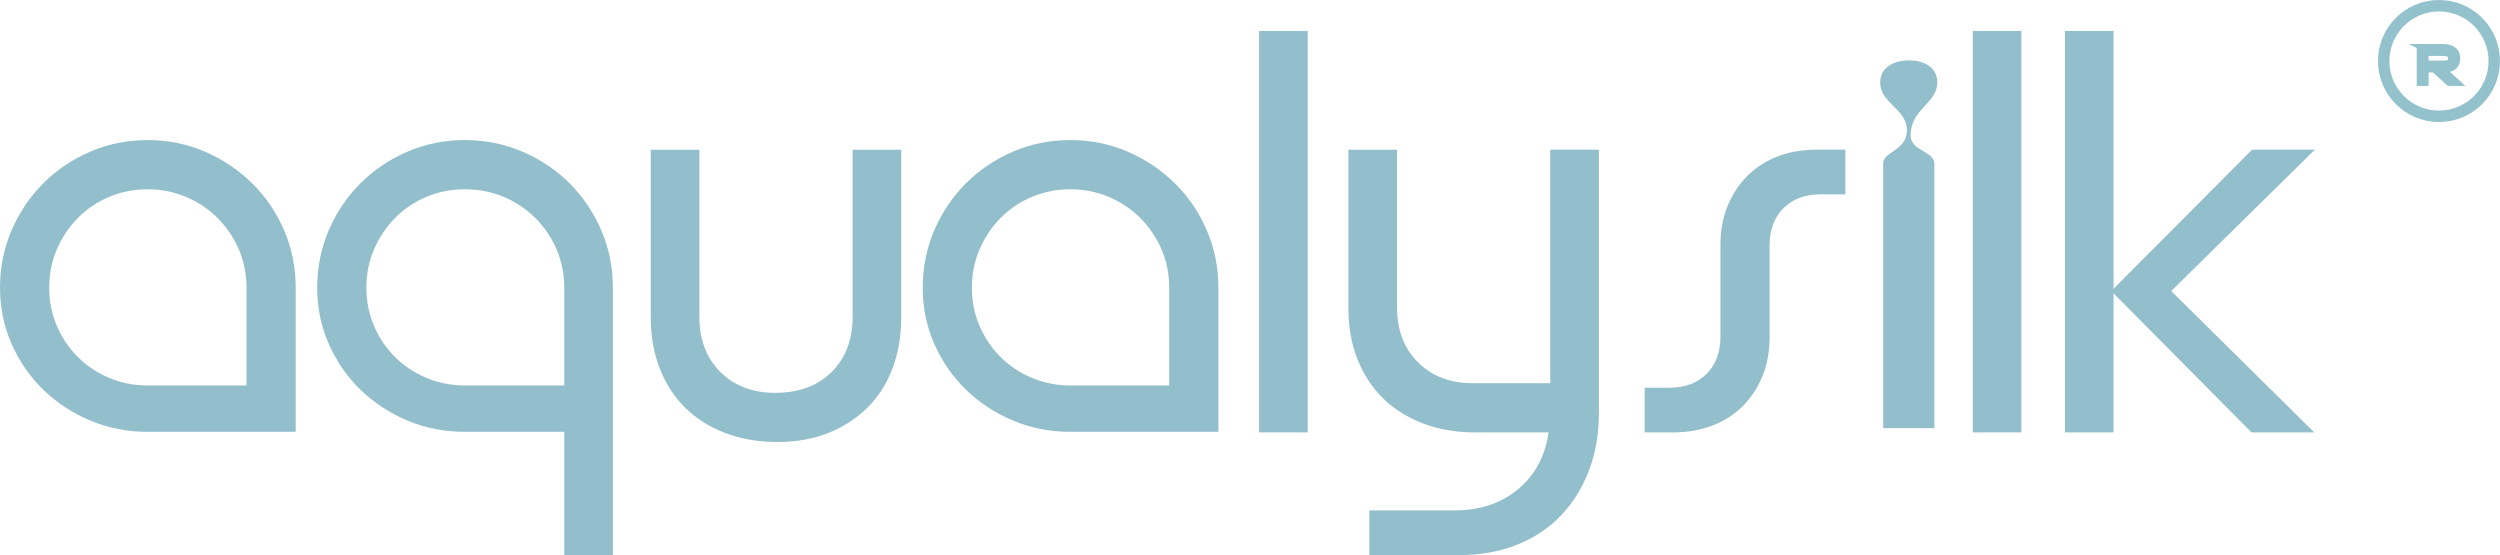
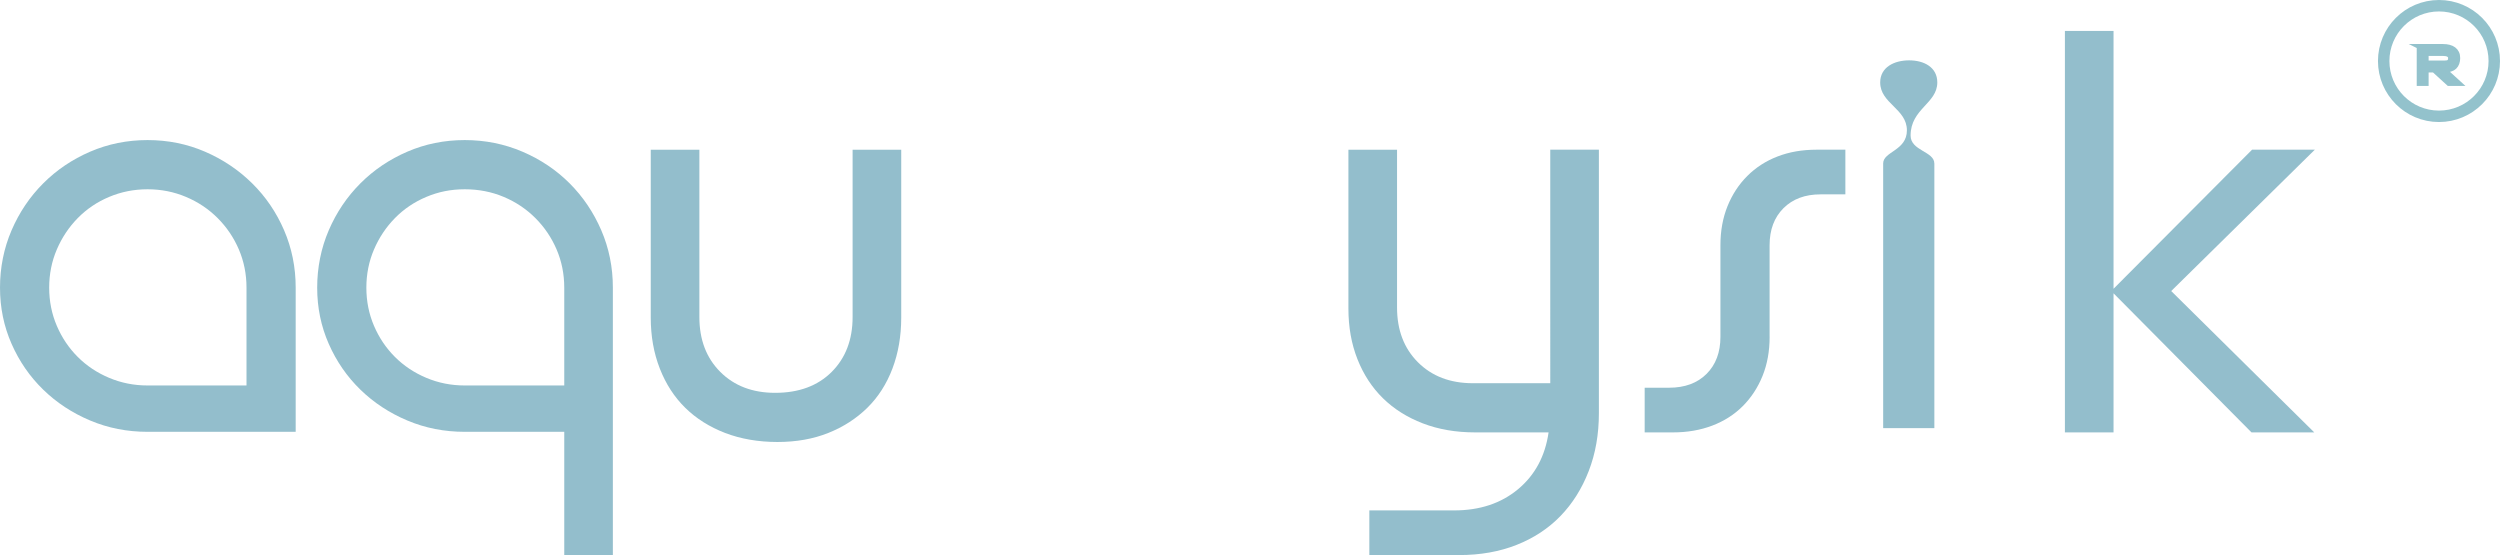
<svg xmlns="http://www.w3.org/2000/svg" viewBox="0 0 1529.5 339.6" data-name="Calque 1" id="Calque_1">
  <defs>
    <style>
      .cls-1 {
        fill: #93c2cc;
        stroke-width: 3px;
      }

      .cls-1, .cls-2 {
        stroke: #93c2cc;
        stroke-miterlimit: 10;
      }

      .cls-3 {
        fill: #93becc;
        stroke-width: 0px;
      }

      .cls-2 {
        fill: none;
        stroke-width: 7px;
      }
    </style>
  </defs>
  <g>
    <path d="M90.28,264.19c-12.45,0-24.16-2.3-35.11-6.92-10.96-4.61-20.53-10.9-28.71-18.85-8.19-7.96-14.65-17.3-19.37-28.02-4.73-10.72-7.09-22.19-7.09-34.42s2.36-24.15,7.09-35.11c4.72-10.95,11.18-20.52,19.37-28.71s17.75-14.64,28.71-19.37c10.95-4.72,22.66-7.09,35.11-7.09s24.15,2.37,35.11,7.09c10.95,4.73,20.58,11.19,28.88,19.37,8.3,8.19,14.81,17.76,19.54,28.71,4.72,10.95,7.09,22.66,7.09,35.11v88.21h-90.63ZM150.81,175.99c0-8.3-1.56-16.08-4.67-23.35-3.11-7.26-7.44-13.66-12.97-19.2s-11.99-9.86-19.37-12.97c-7.38-3.11-15.22-4.67-23.52-4.67s-16.14,1.56-23.52,4.67c-7.38,3.11-13.78,7.44-19.2,12.97-5.42,5.53-9.69,11.93-12.8,19.2-3.11,7.26-4.67,15.05-4.67,23.35s1.56,16.08,4.67,23.35c3.11,7.27,7.38,13.61,12.8,19.02,5.42,5.42,11.81,9.69,19.2,12.8,7.38,3.11,15.22,4.67,23.52,4.67h60.53v-59.84Z" class="cls-3" />
    <path d="M345.21,339.6v-75.41h-60.88c-12.45,0-24.16-2.3-35.11-6.92-10.96-4.61-20.53-10.9-28.71-18.85-8.19-7.96-14.65-17.3-19.37-28.02-4.73-10.72-7.09-22.19-7.09-34.42s2.36-24.15,7.09-35.11c4.72-10.95,11.18-20.52,19.37-28.71s17.75-14.64,28.71-19.37c10.95-4.72,22.66-7.09,35.11-7.09s24.21,2.37,35.28,7.09c11.07,4.73,20.69,11.19,28.88,19.37,8.18,8.19,14.64,17.76,19.37,28.71,4.72,10.95,7.09,22.66,7.09,35.11v163.61h-29.75ZM345.21,175.99c0-8.3-1.56-16.08-4.67-23.35-3.11-7.26-7.44-13.66-12.97-19.2s-11.99-9.86-19.37-12.97c-7.38-3.11-15.34-4.67-23.87-4.67s-16.14,1.56-23.52,4.67c-7.38,3.11-13.78,7.44-19.2,12.97-5.42,5.53-9.69,11.93-12.8,19.2-3.11,7.26-4.67,15.05-4.67,23.35s1.56,16.08,4.67,23.35c3.11,7.27,7.38,13.61,12.8,19.02,5.42,5.42,11.81,9.69,19.2,12.8,7.38,3.11,15.22,4.67,23.52,4.67h60.88v-59.84Z" class="cls-3" />
    <path d="M551.37,194.32c0,11.3-1.79,21.68-5.36,31.13-3.58,9.46-8.71,17.47-15.39,24.04-6.69,6.57-14.65,11.71-23.87,15.39-9.23,3.69-19.6,5.53-31.13,5.53s-22.43-1.85-32-5.53c-9.57-3.69-17.7-8.82-24.39-15.39-6.69-6.57-11.88-14.58-15.57-24.04-3.69-9.45-5.53-19.83-5.53-31.13v-102.73h29.75v102.39c0,13.84,4.26,25.02,12.8,33.55,8.53,8.53,19.72,12.8,33.55,12.8,14.53,0,26.06-4.27,34.59-12.8,8.53-8.53,12.8-19.72,12.8-33.55v-102.39h29.75v102.73Z" class="cls-3" />
-     <path d="M654.79,264.19c-12.45,0-24.16-2.3-35.11-6.92-10.96-4.61-20.53-10.9-28.71-18.85-8.19-7.96-14.65-17.3-19.37-28.02-4.73-10.72-7.09-22.19-7.09-34.42s2.36-24.15,7.09-35.11c4.72-10.95,11.18-20.52,19.37-28.71s17.75-14.64,28.71-19.37c10.95-4.72,22.66-7.09,35.11-7.09s24.15,2.37,35.11,7.09c10.95,4.73,20.58,11.19,28.88,19.37,8.3,8.19,14.81,17.76,19.54,28.71,4.72,10.95,7.09,22.66,7.09,35.11v88.21h-90.63ZM715.32,175.99c0-8.3-1.56-16.08-4.67-23.35-3.11-7.26-7.44-13.66-12.97-19.2-5.53-5.53-11.99-9.86-19.37-12.97-7.38-3.11-15.22-4.67-23.52-4.67s-16.14,1.56-23.52,4.67c-7.38,3.11-13.78,7.44-19.2,12.97-5.42,5.53-9.69,11.93-12.8,19.2-3.11,7.26-4.67,15.05-4.67,23.35s1.56,16.08,4.67,23.35c3.11,7.27,7.38,13.61,12.8,19.02,5.42,5.42,11.81,9.69,19.2,12.8,7.38,3.11,15.22,4.67,23.52,4.67h60.53v-59.84Z" class="cls-3" />
-     <path d="M770.32,264.54V18.94h29.75v245.59h-29.75Z" class="cls-3" />
    <path d="M889.65,312.27c15.68,0,28.71-4.32,39.09-12.97,10.38-8.65,16.6-20.24,18.68-34.76h-44.97c-11.76,0-22.43-1.84-32-5.53-9.57-3.69-17.7-8.82-24.39-15.39-6.69-6.57-11.88-14.53-15.57-23.87-3.69-9.34-5.53-19.66-5.53-30.96v-97.2h29.75v96.51c0,13.84,4.26,25.02,12.8,33.55,8.53,8.53,19.72,12.8,33.55,12.8h47.39V91.58h29.75v161.19c0,12.91-2.07,24.73-6.23,35.45-4.15,10.72-9.92,19.89-17.29,27.5-7.38,7.61-16.32,13.49-26.81,17.64-10.5,4.15-22.2,6.23-35.11,6.23h-55v-27.33h51.89Z" class="cls-3" />
    <path d="M1082.66,206.08c0,8.77-1.44,16.72-4.32,23.87-2.89,7.15-6.92,13.32-12.11,18.51-5.19,5.19-11.41,9.17-18.68,11.93-7.26,2.77-15.28,4.15-24.04,4.15h-17.3v-27.33h14.87c9.69,0,17.35-2.82,23-8.47,5.65-5.65,8.48-13.2,8.48-22.66v-56.04c0-8.76,1.44-16.72,4.32-23.87,2.88-7.14,6.92-13.32,12.11-18.51,5.19-5.19,11.35-9.17,18.5-11.93,7.15-2.77,15.1-4.15,23.87-4.15h17.64v27.33h-15.22c-9.46,0-17.01,2.83-22.66,8.47-5.65,5.65-8.48,13.2-8.48,22.66v56.04Z" class="cls-3" />
-     <path d="M1206.93,264.54V18.94h29.75v245.59h-29.75Z" class="cls-3" />
    <path d="M1293.06,18.94v157.73l84.75-85.09h38.4l-87.86,86.48,87.51,86.48h-38.4l-84.4-85.09v85.09h-29.75V18.94h29.75Z" class="cls-3" />
  </g>
  <path d="M1183.44,100.01v161.91h-31.32V100.01c0-7.4,14.52-7.73,14.52-20.28,0-13.2-16.34-16.41-16.34-29.29,0-9.34,8.62-13.52,17.7-13.52s17.24,4.18,17.24,13.52c0,12.88-16.34,16.1-16.34,32.51,0,9.34,14.52,9.65,14.52,17.06h0Z" class="cls-3" />
  <path d="M1480.05,28.44h14.66c1.34,0,2.56.15,3.66.44,1.1.29,2.04.73,2.82,1.31.78.58,1.38,1.32,1.81,2.2.43.89.65,1.93.65,3.14-.02,2.35-.69,4.15-1.99,5.41-1.31,1.25-3.38,1.88-6.23,1.88l9.06,8.25h-6.34l-9.06-8.25h-4.76v8.25h-4.27v-22.63ZM1484.32,38.54h11.14c.58,0,1.11-.04,1.59-.11.47-.07.87-.23,1.2-.45s.57-.53.74-.92c.17-.39.26-.91.26-1.55,0-.52-.12-.95-.37-1.31-.25-.36-.58-.65-1-.87-.42-.23-.9-.38-1.44-.47-.54-.09-1.11-.13-1.72-.13h-10.39v5.83Z" class="cls-1" />
  <circle r="33.83" cy="37.33" cx="1492.17" class="cls-2" />
</svg>